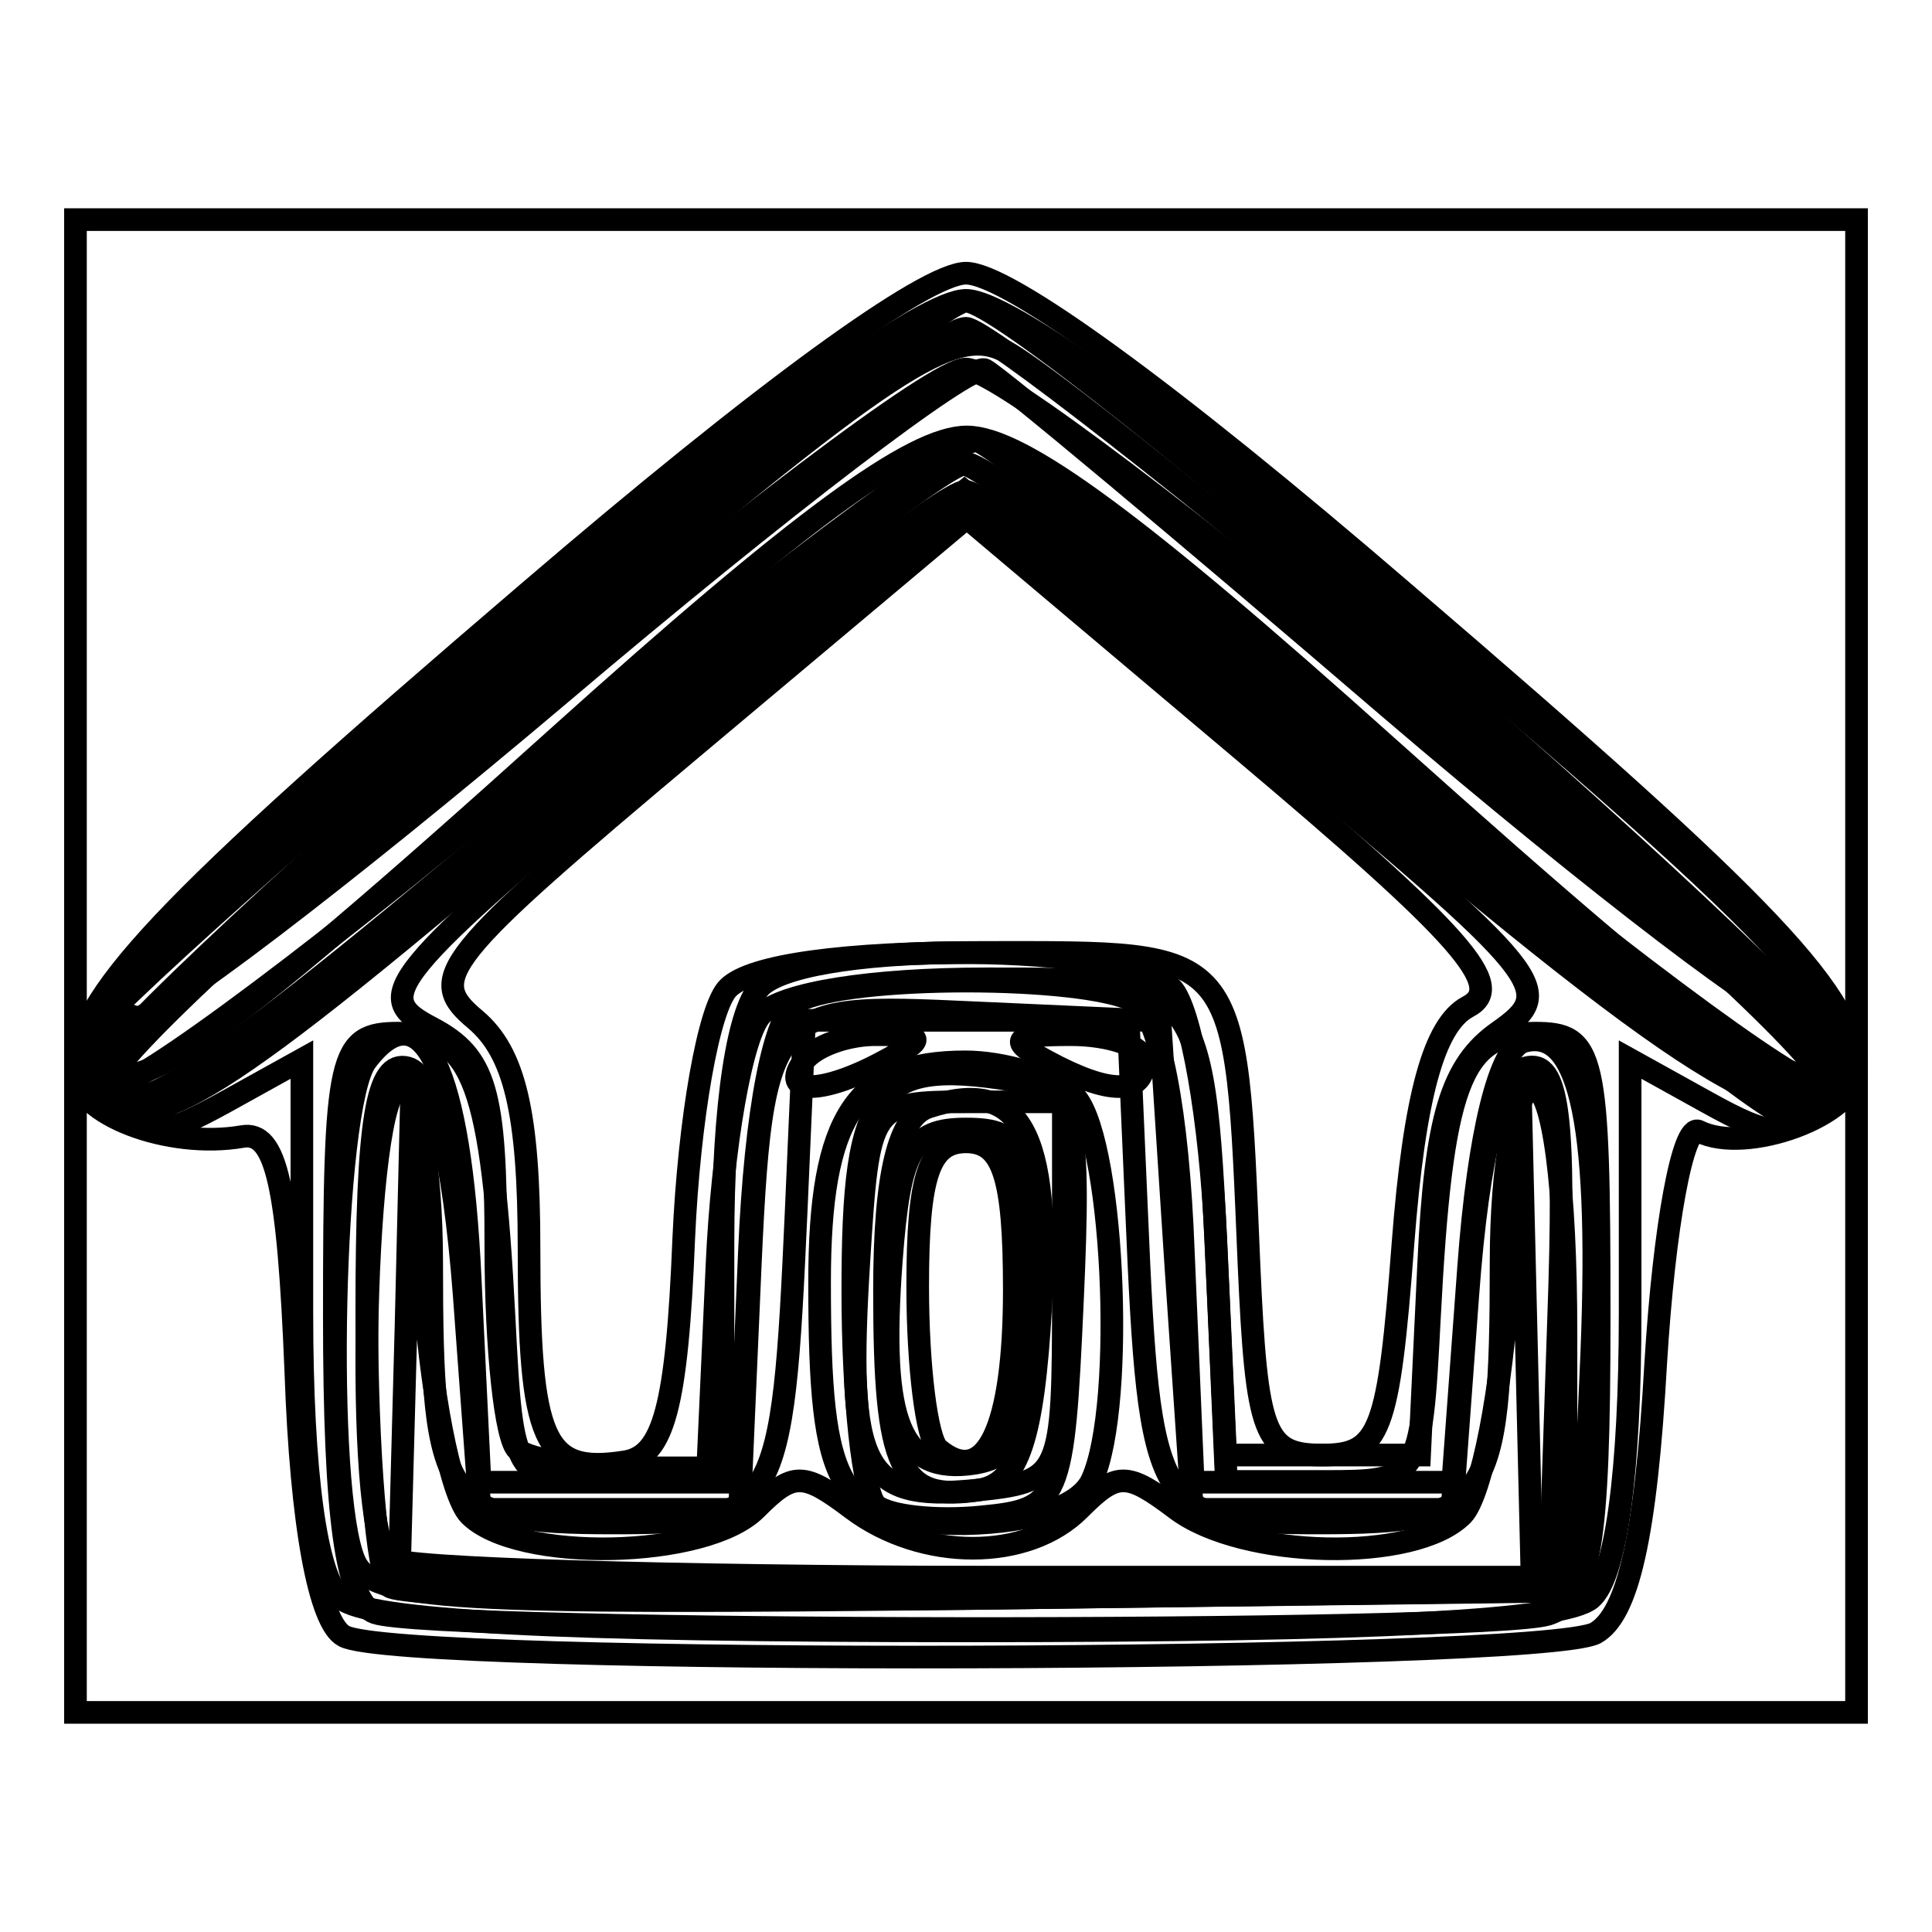
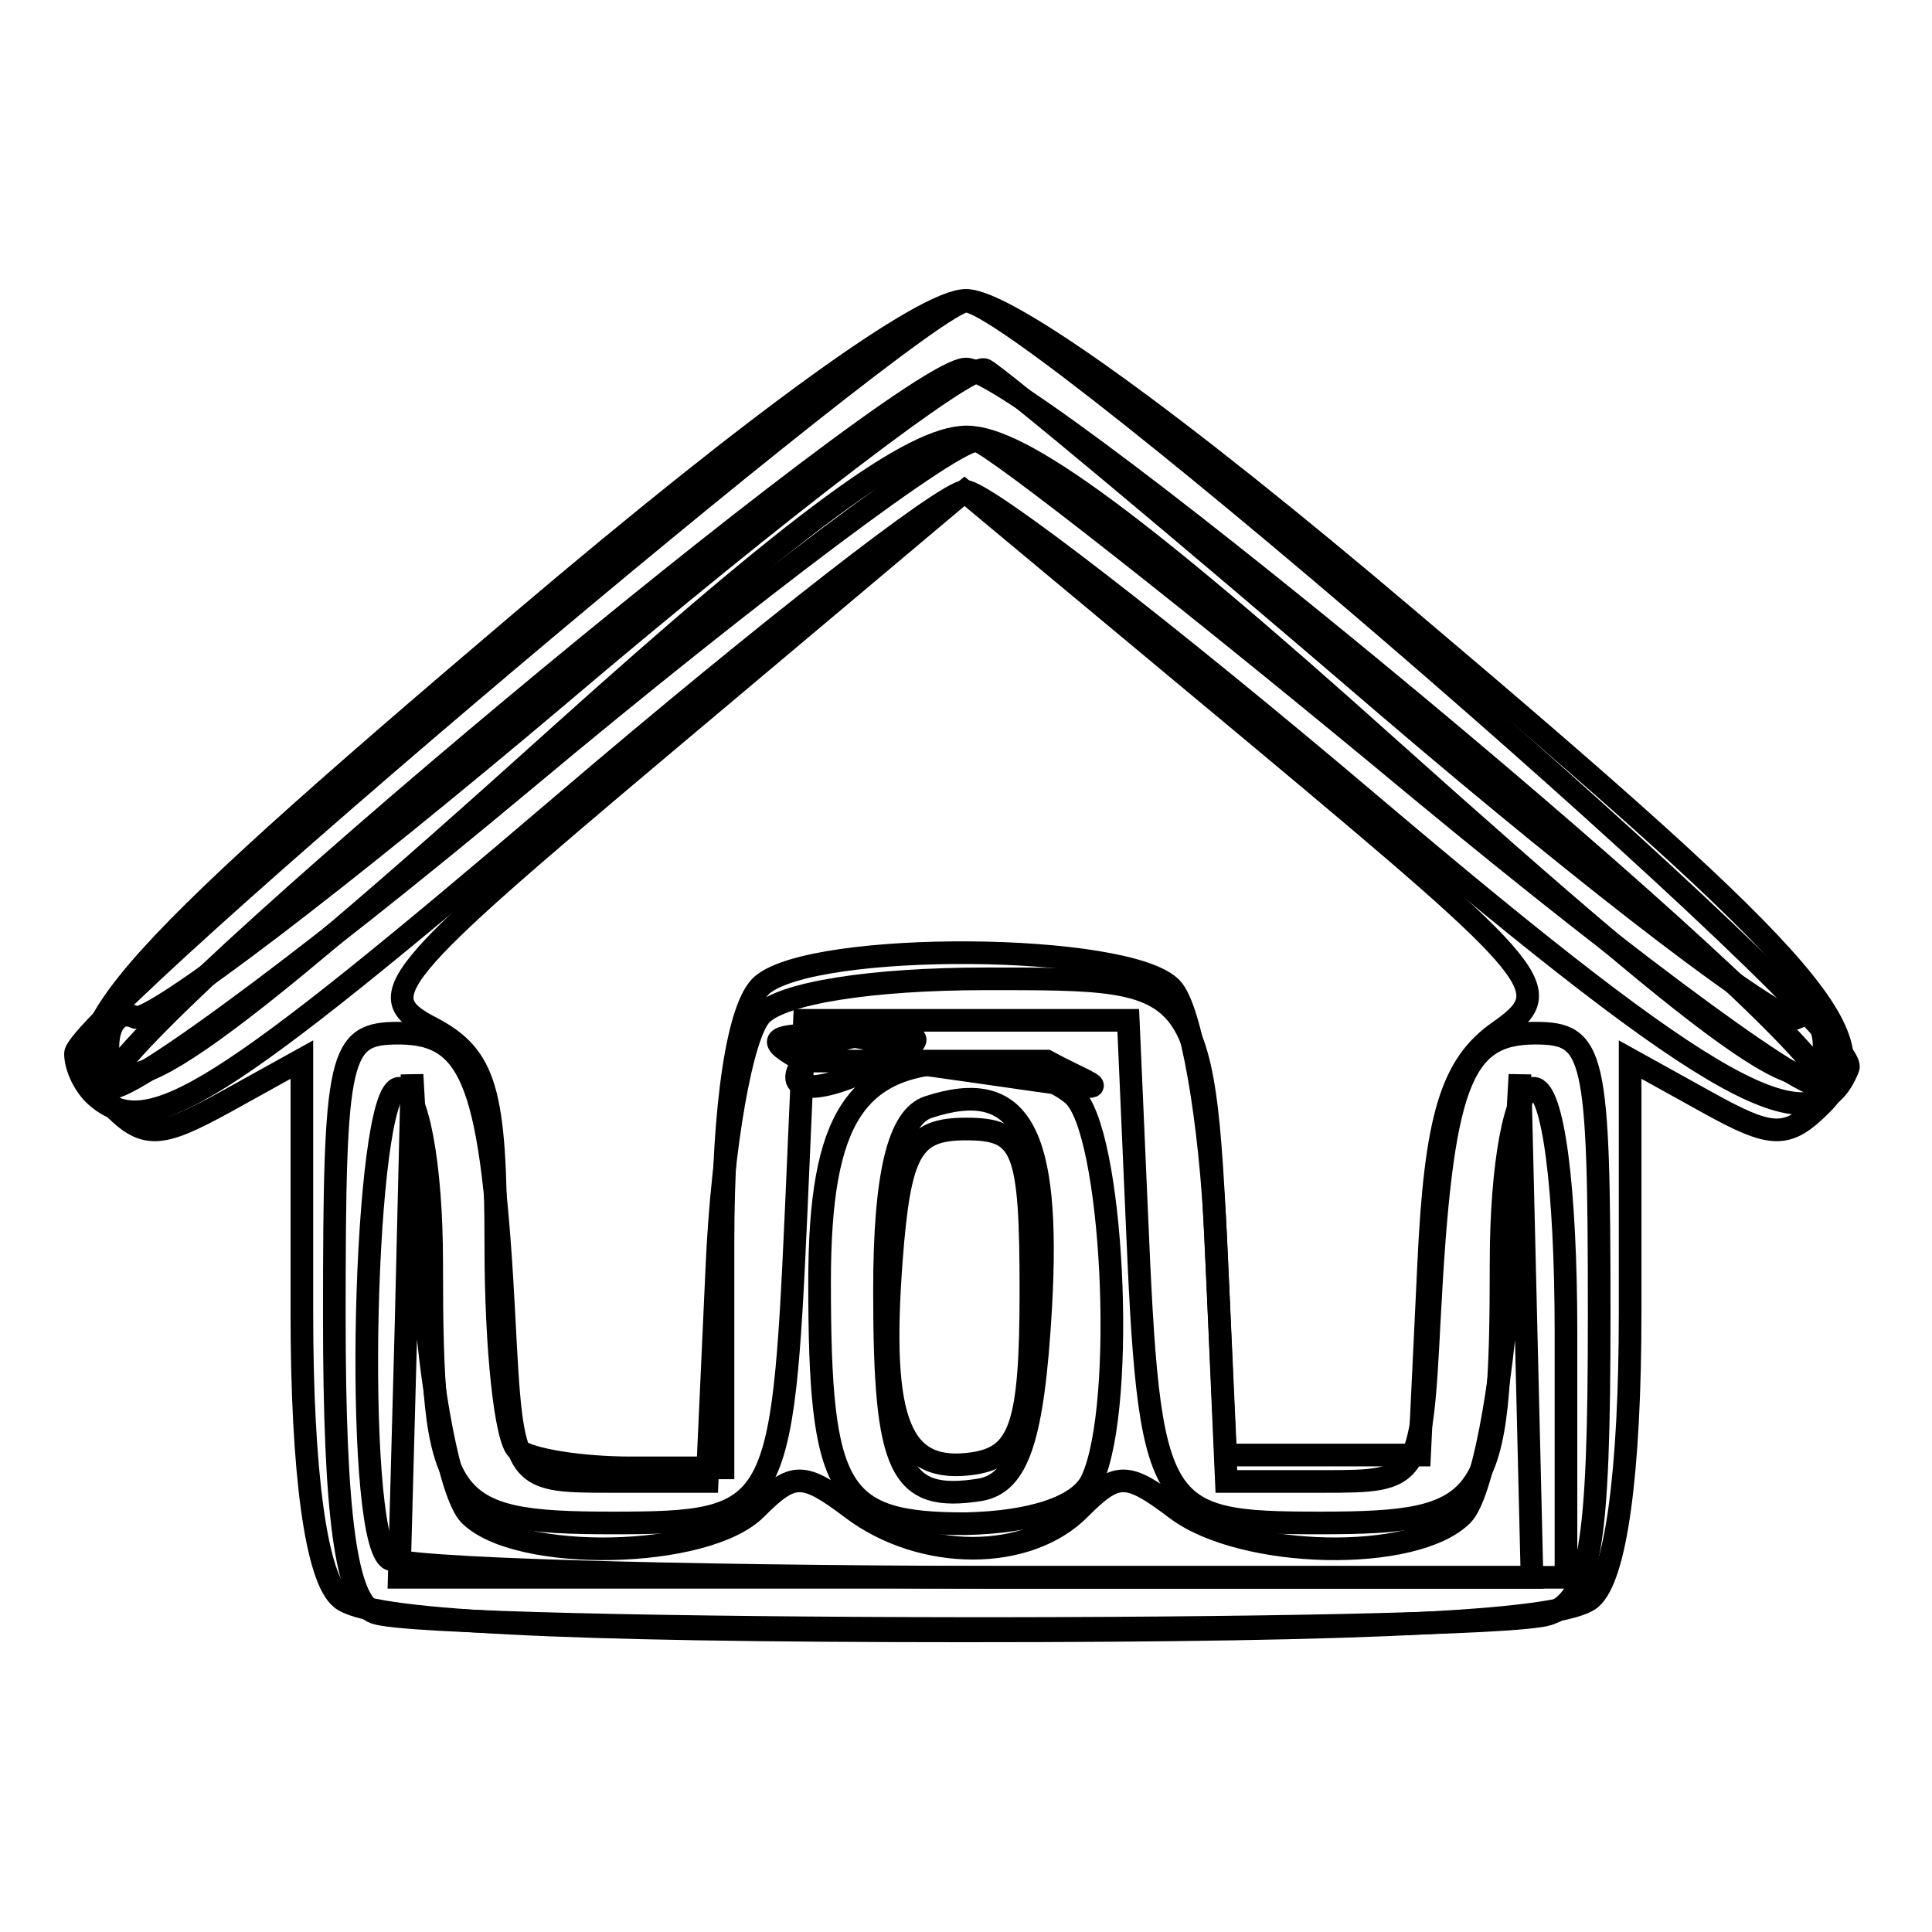
<svg xmlns="http://www.w3.org/2000/svg" version="1.1" x="0px" y="0px" viewBox="0 0 256 256" enable-background="new 0 0 256 256" xml:space="preserve">
  <g>
    <g>
-       <path stroke-width="3" fill-opacity="0" stroke="#000000" d="M10,128V29.1h118h118V128v98.9H128H10V128z" />
-       <path stroke-width="3" fill-opacity="0" stroke="#000000" d="M45.6,216.8c-3.3-1.7-5.7-14.8-6.4-35c-1-24.8-2.6-32-7.1-31.2c-9.8,1.7-22.1-3-22.1-8.5c0-9.9,10.9-21.6,60-63.6c30.9-26.5,52.6-42.3,58-42.3c5.5,0,27.1,15.7,58,42.3c49,42,60,53.6,60,63.6c0,5.6-14.6,11-20.9,7.8c-2.1-1.1-4.6,12.7-5.7,30.6c-1.3,23.1-3.7,33.5-8,35.9C204,220.3,52.9,220.8,45.6,216.8L45.6,216.8z M90.6,164.1c0.7-15.7,3.3-30.7,5.9-33.2c3-3,15.2-4.7,34.1-4.7c34,0,33.1-1.1,34.9,41.4c1,22.5,2,25.2,9.7,25.2s8.8-3,10.7-28c1.5-19.5,4.1-29,8.6-31.4c5.2-2.7-0.7-9.4-30-34.1l-36.4-30.7L92,98.9c-33.6,28.2-35.6,30.7-29,36.2c5.2,4.4,7.1,12.4,7.1,30.3c0,25.7,1.9,30,12.7,28.3C87.9,192.9,89.7,186.5,90.6,164.1L90.6,164.1z M134.4,170.9c0-15-1.5-19.6-6.4-19.6c-4.9,0-6.4,4.5-6.4,19.2c0,10.5,1.2,20.2,2.7,21.5C130.6,197.3,134.4,189.3,134.4,170.9z" />
      <path stroke-width="3" fill-opacity="0" stroke="#000000" d="M45.2,211.8c-3.3-2.7-5.2-16.6-5.2-37.9v-33.5L29.9,146c-8.9,4.9-10.8,4.9-15.3,0.3c-8.2-8.2-0.1-17.6,54.8-64.2c31.1-26.4,53.1-42.3,58.6-42.3c5.4,0,27.5,15.9,58.6,42.3c55,46.5,63,55.9,54.8,64.2c-4.6,4.6-6.5,4.6-15.3-0.3l-10.1-5.6v33.5c0,21.3-1.9,35.1-5.2,37.9c-3.6,3-28.1,4.3-82.8,4.3S48.8,214.8,45.2,211.8L45.2,211.8z M95.8,164.7c0-18.4,2-31.5,5.2-34.2c7-5.9,48.3-5.6,54.2,0.4c2.6,2.6,5.2,17.5,5.9,33.3l1.3,28.6h12.8h12.9l1.2-25.2c0.9-19.5,3-26.5,9.3-30.9c7.8-5.5,6.5-7.1-31.3-38.7l-39.5-32.9L88.2,98.4c-37.2,31.3-39.1,33.6-31,37.8c7.2,3.8,8.5,8.4,8.5,29c0,13.5,1.3,25.6,2.9,26.9c1.6,1.3,8.3,2.4,15,2.4h12.2V164.7L95.8,164.7z M136.6,171.1c0-19.1-1-21.5-8.6-21.5c-7.2,0-8.8,2.8-9.9,17.5c-1.6,21.5,1.2,28.3,11,26.8C135.2,192.9,136.6,188.8,136.6,171.1L136.6,171.1z" />
      <path stroke-width="3" fill-opacity="0" stroke="#000000" d="M49.7,213.7c-3.8-1.3-5.4-12.7-5.4-39.3c0-34.9,0.6-37.5,8.5-37.5c9.9,0,12.4,6.8,14,37.8c1.1,21.4,1.2,21.6,14,21.6h12.9l1.3-28.6c0.7-15.7,3.3-30.7,5.9-33.3c2.8-2.8,14.4-4.7,29.8-4.7c29.1,0,28.8-0.3,30.7,41.4l1.1,25.2h12.9c12.7,0,12.9-0.2,14-21.6c1.6-30.9,4.1-37.8,14-37.8c7.9,0,8.5,2.5,8.5,37.4c0,30.8-1.2,37.8-6.8,39.6C196.8,216.5,57.4,216.4,49.7,213.7L49.7,213.7z M137.9,173.2c1.3-23.3-2.7-30.5-14.9-26.5c-3.9,1.3-5.8,8.8-5.8,24.3c0,23.8,2,28.1,12.7,26.4C134.9,196.5,136.9,190.6,137.9,173.2z M12.9,145.4c-1.6-1.3-2.9-3.9-2.9-5.8c0-4.9,112.2-99.7,118-99.7c7.8,0,119,96.5,116.9,101.6c-4.4,11.1-17.5,3.9-63.3-34.9c-26.9-22.8-51.1-41.5-53.7-41.5c-2.6,0-26.5,18.6-53.2,41.4C29.1,145.4,19.8,151.2,12.9,145.4L12.9,145.4z" />
-       <path stroke-width="3" fill-opacity="0" stroke="#000000" d="M47,206.9c-4.1-9.1-3-60.3,1.5-66.3c7.4-9.8,12.5,0.9,13.8,28.8l1.3,27h17.2H98l1.3-30.5c0.8-18.8,3.3-31.5,6.4-33.2c6.7-3.6,38-3.6,44.7,0c3.2,1.7,5.7,14.4,6.4,33.2l1.3,30.5h17.2h17.2l2.1-28.5c1.3-17.7,4.1-29,7.3-29.9c7.6-2.1,10.4,11.5,8.9,44l-1.3,28.8l-80,1C59.5,212.6,49.3,212,47,206.9L47,206.9z M140.9,171.2V146H128c-12.7,0-12.9,0.3-14.2,21.2c-1.7,27.3,0.5,31.7,15.2,30.3C140.7,196.3,140.9,196,140.9,171.2L140.9,171.2z M11.9,143.8C8.8,139.6,120.1,43.5,128,43.5c2.4,0,30.2,21.7,61.7,48.2c51.5,43.3,62.3,56.1,47.1,56.1c-2.4,0-26.7-19.4-53.9-43.2c-27.3-23.7-52-43.2-54.9-43.2c-3,0-27.5,19.4-54.5,43.2c-27,23.7-51.3,43.2-53.9,43.2C16.9,147.8,13.5,146,11.9,143.8z" />
-       <path stroke-width="3" fill-opacity="0" stroke="#000000" d="M51.6,210.2c-1.6-1.4-3-17.7-3-36.3c0-25.5,1.3-33.5,5.4-32.4c3.4,0.9,6.1,11.7,7.5,30l2.1,28.5h17.2H98l1.1-25.2c1.8-42.1,1.7-41.9,30.1-40.6l24.5,1.1l2.1,32.4L158,200h17.2h17.2l2.1-28.5c1.4-18.7,4-29,7.7-30c4.3-1.2,5.3,6.3,4.3,33.9l-1.2,35.4l-75.4,1C88.4,212.2,53.2,211.6,51.6,210.2z M142.1,172.4c1.1-24.1,0.3-27.8-6.4-29c-19.6-3.5-22.7,0.3-22.7,27.6c0,14.3,1.4,27.1,3.1,28.5c1.7,1.4,7.9,2.1,13.9,1.5C140.5,200,140.9,198.9,142.1,172.4z M13.2,143.3c-1-2.4,23.7-26.1,54.8-52.5c48.7-41.4,57.7-47.6,64.7-44.5c4.5,2,31.6,23.8,60.3,48.4c37.3,32.1,51.1,46.1,48.5,49.7c-2.7,3.7-17.2-6.3-56.6-39c-29.2-24.2-54.9-43.9-57.2-43.9c-2.3,0-25.4,17.9-51.3,39.8C26,143.9,16.1,150.5,13.2,143.3L13.2,143.3z" />
      <path stroke-width="3" fill-opacity="0" stroke="#000000" d="M51.5,206.5c-4.7-3.9-3.3-62.3,1.4-62.3c2.4,0,4.3,10.1,4.3,23.1c0,32.1,1.6,34.5,24,34.5c21.8,0,22.5-1.3,24.3-41.4l1.1-25.2H128h21.5l1.1,25.2c1.7,40.1,2.5,41.4,24.3,41.4c22.3,0,24-2.4,24-34.5c0-13,1.9-23.1,4.3-23.1c2.6,0,4.3,13.2,4.3,32.4v32.4h-76.5C88.8,208.9,53.1,207.9,51.5,206.5L51.5,206.5z M144.7,196.1c4.6-10,2.8-46.7-2.6-51.1c-2.8-2.4-9.2-4.3-14.2-4.3c-14.5,0-19.3,7.3-19.3,29.2c0,27.9,2.4,32,19.3,32C136.9,201.7,143.1,199.6,144.7,196.1z M14.3,143.8c0-7,105.4-94.9,113.7-94.9c8.2,0,113.7,87.9,113.7,94.7c0,3-24.2-14.7-53.8-39.2c-29.6-24.6-55.9-45.2-58.4-46c-2.5-0.7-29.5,19.5-59.9,44.9C39.2,128.7,14.3,146.9,14.3,143.8L14.3,143.8z" />
-       <path stroke-width="3" fill-opacity="0" stroke="#000000" d="M53.8,175.7l0.8-33.3l1.5,26.8c0.8,14.7,3.6,28.9,6.1,31.5c6.3,6.4,31.4,5.9,38-0.8c4.9-4.9,6.2-4.9,12.7,0c9.3,7,23.3,7,30.2,0c4.9-4.9,6.2-4.9,12.7,0c8.8,6.7,31.7,7.2,38,0.8c2.5-2.6,5.3-16.7,6.1-31.5l1.5-26.8l0.8,33.3l0.8,33.3H128H52.9L53.8,175.7L53.8,175.7z M14.3,138.7c0-3.2,1.6-4.9,3.6-3.9c2,1,27.3-18.3,56.4-42.9c29-24.6,54.3-43.9,56.2-42.9c1.9,1,26,21.1,53.6,44.8c27.6,23.6,51.9,42.1,53.9,41.1c2-1.1,3.7,0.6,3.7,3.6c0,9.9-11,2.4-57.7-39.4c-33.1-29.7-48.7-41.2-55.9-41.2c-7.2,0-22.3,11.1-54.2,39.8C27.2,139.8,14.3,148.7,14.3,138.7L14.3,138.7z M106.5,140.6c1.5-2,5.9-3.6,9.9-3.5c6.3,0,6.4,0.5,0.8,3.5C108.9,145.1,103.2,145.1,106.5,140.6z M138.7,140.6c-5.2-2.8-4.6-3.5,3.2-3.5c5.3,0,9.7,1.6,9.7,3.5C151.6,145.1,147,145.1,138.7,140.6z" />
+       <path stroke-width="3" fill-opacity="0" stroke="#000000" d="M53.8,175.7l0.8-33.3l1.5,26.8c0.8,14.7,3.6,28.9,6.1,31.5c6.3,6.4,31.4,5.9,38-0.8c4.9-4.9,6.2-4.9,12.7,0c9.3,7,23.3,7,30.2,0c4.9-4.9,6.2-4.9,12.7,0c8.8,6.7,31.7,7.2,38,0.8c2.5-2.6,5.3-16.7,6.1-31.5l1.5-26.8l0.8,33.3l0.8,33.3H128H52.9L53.8,175.7L53.8,175.7z M14.3,138.7c0-3.2,1.6-4.9,3.6-3.9c2,1,27.3-18.3,56.4-42.9c29-24.6,54.3-43.9,56.2-42.9c1.9,1,26,21.1,53.6,44.8c27.6,23.6,51.9,42.1,53.9,41.1c2-1.1,3.7,0.6,3.7,3.6c0,9.9-11,2.4-57.7-39.4c-33.1-29.7-48.7-41.2-55.9-41.2c-7.2,0-22.3,11.1-54.2,39.8C27.2,139.8,14.3,148.7,14.3,138.7L14.3,138.7z M106.5,140.6c1.5-2,5.9-3.6,9.9-3.5c6.3,0,6.4,0.5,0.8,3.5C108.9,145.1,103.2,145.1,106.5,140.6z c-5.2-2.8-4.6-3.5,3.2-3.5c5.3,0,9.7,1.6,9.7,3.5C151.6,145.1,147,145.1,138.7,140.6z" />
    </g>
  </g>
</svg>